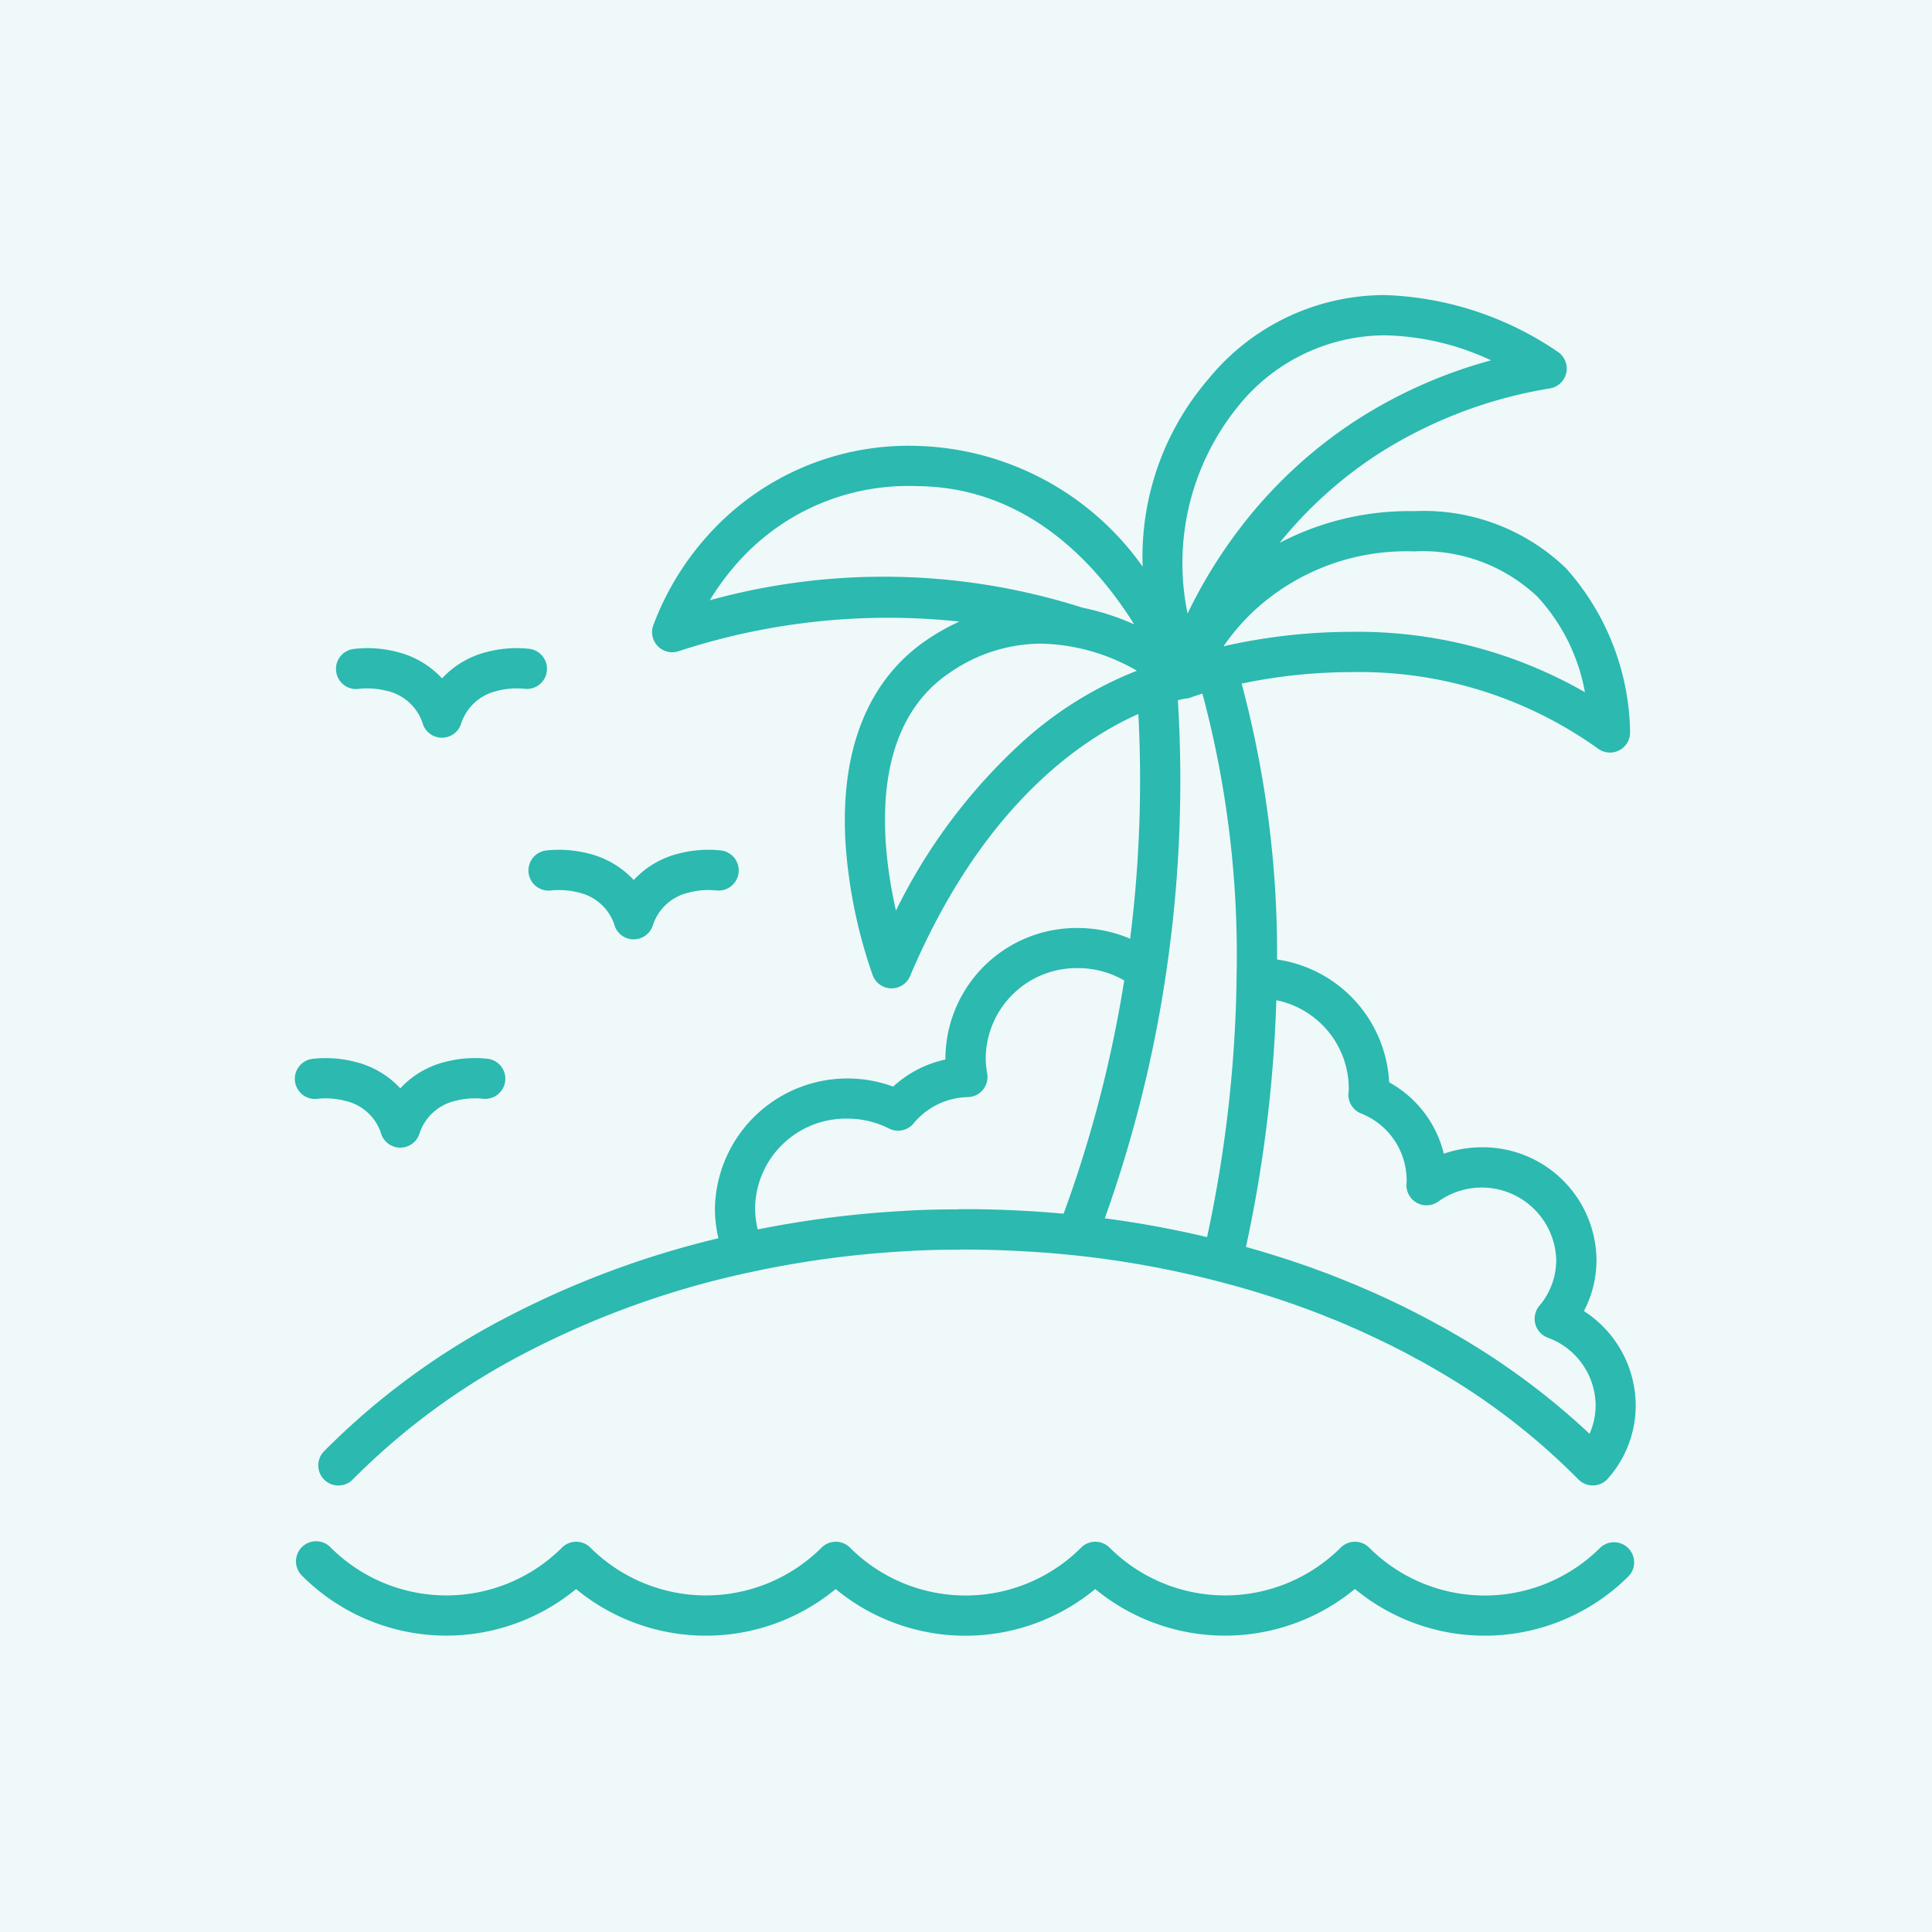
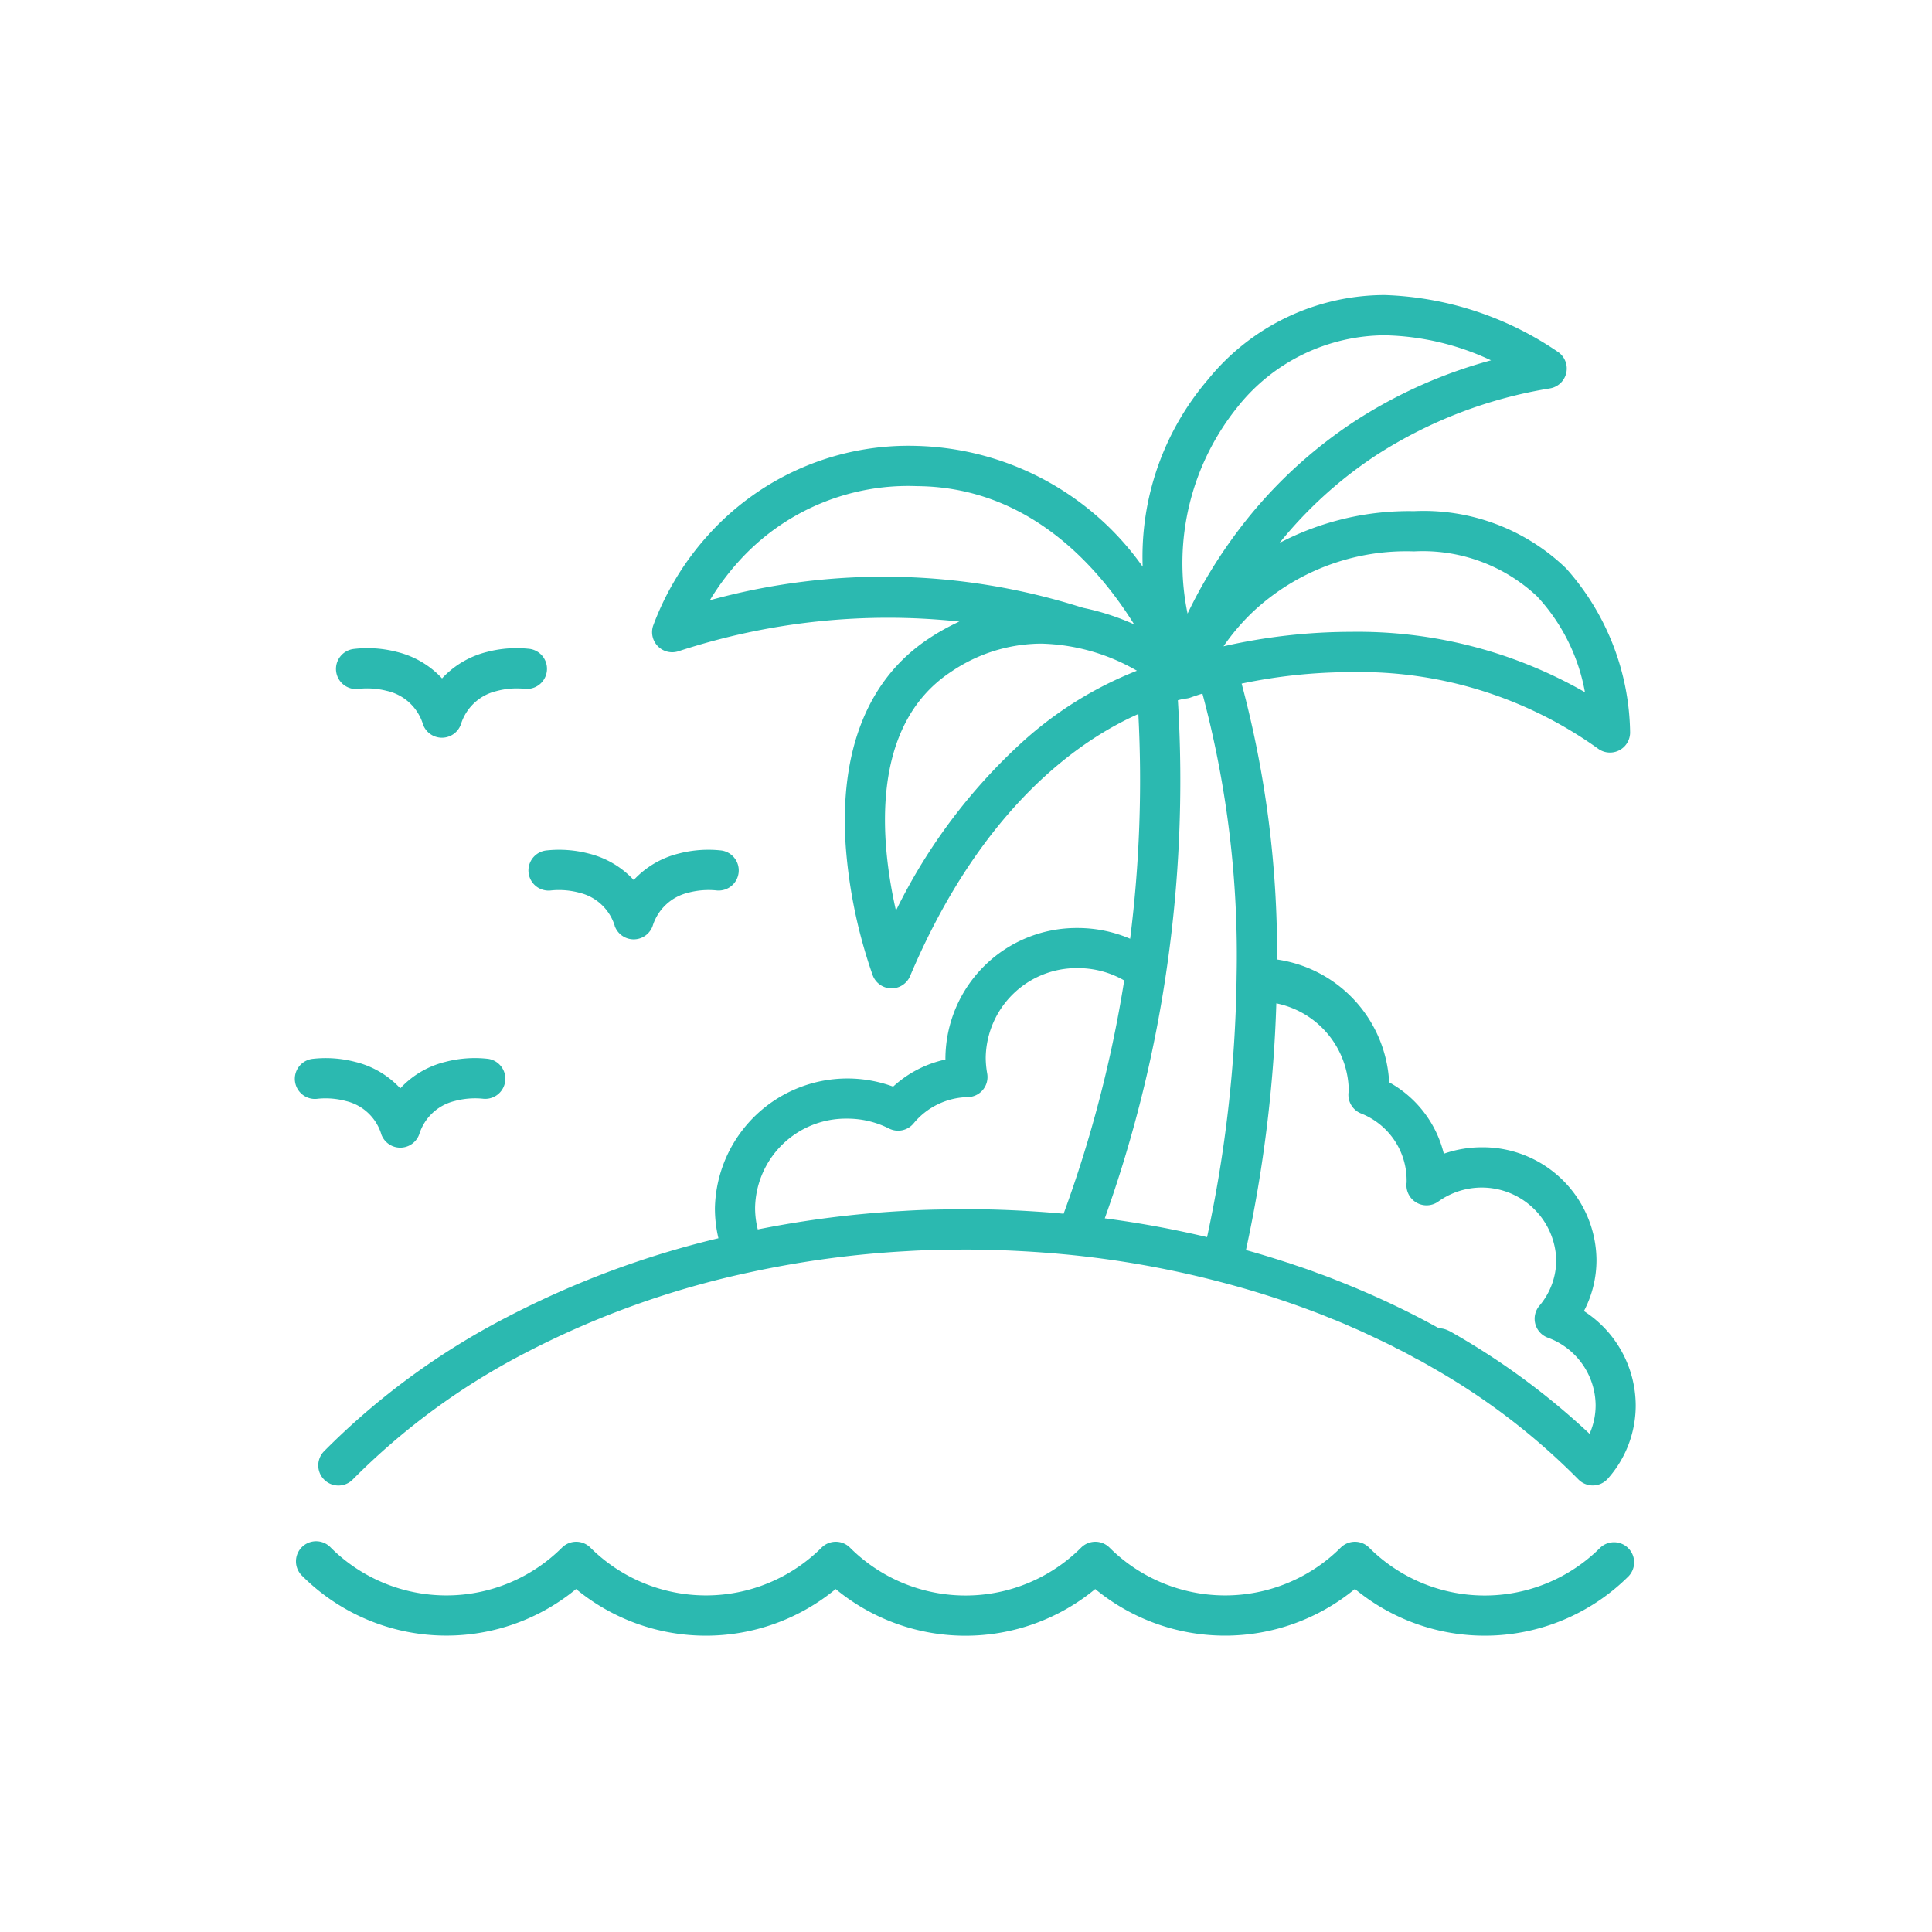
<svg xmlns="http://www.w3.org/2000/svg" width="72" height="72" viewBox="0 0 72 72">
  <g id="culture_ico02" transform="translate(12514 20307)">
-     <rect id="長方形_30438" data-name="長方形 30438" width="72" height="72" transform="translate(-12514 -20307)" fill="#eff9f9" />
-     <path id="合体_26" data-name="合体 26" d="M39.494,48.223a7.606,7.606,0,0,1-9.674,0,7.593,7.593,0,0,1-9.673,0,7.6,7.6,0,0,1-9.674,0,7.6,7.6,0,0,1-10.2-.483.75.75,0,1,1,1.06-1.06,6.1,6.1,0,0,0,8.614,0,.749.749,0,0,1,1.06,0,6.1,6.1,0,0,0,8.614,0,.749.749,0,0,1,1.06,0,6.09,6.09,0,0,0,8.613,0,.749.749,0,0,1,1.06,0,6.1,6.1,0,0,0,8.614,0,.749.749,0,0,1,1.06,0,6.091,6.091,0,0,0,8.614,0,.75.75,0,0,1,1.06,1.06,7.592,7.592,0,0,1-10.2.483Zm8.331-4.087a25,25,0,0,0-5.362-4.118l-.012-.007h0l0,0q-.249-.145-.5-.286l-.195-.1-.033-.018c-.218-.124-.453-.248-.7-.368q-.038-.019-.073-.041c-.239-.12-.484-.237-.723-.349s-.483-.229-.724-.333a.617.617,0,0,1-.1-.043l-.3-.132-.311-.13-.146-.056-.023-.009-.307-.126q-.309-.121-.623-.237l-.047-.017-.034-.012-.031-.012q-1.555-.567-3.213-.993l-.03-.008a36.449,36.449,0,0,0-5.6-.986l-.394-.036q-.4-.034-.8-.06c-.9-.058-1.733-.087-2.559-.087-.1,0-.192,0-.274.005l-.051,0c-.685,0-1.306.018-1.9.056h-.005a37.046,37.046,0,0,0-5.839.793,33.034,33.034,0,0,0-8.321,2.991,25.637,25.637,0,0,0-6.443,4.722.75.75,0,1,1-1.073-1.049,27.144,27.144,0,0,1,6.818-5,34.208,34.208,0,0,1,7.881-2.94,4.812,4.812,0,0,1-.131-1.125,4.939,4.939,0,0,1,6.642-4.526,4.18,4.18,0,0,1,1.948-1.01c0-.022,0-.042,0-.064a4.888,4.888,0,0,1,4.927-4.837,4.969,4.969,0,0,1,1.957.4,47.261,47.261,0,0,0,.306-8.375c-2.122.939-5.818,3.417-8.507,9.767a.75.75,0,0,1-1.392-.028,18.715,18.715,0,0,1-1.006-4.813c-.242-3.562.827-6.236,3.091-7.734a8.27,8.27,0,0,1,1.144-.637,25.062,25.062,0,0,0-10.477,1.109.75.75,0,0,1-.937-.95A10.466,10.466,0,0,1,15.4,8.939a10.037,10.037,0,0,1,7.788-3.317,10.654,10.654,0,0,1,8.4,4.5A10.153,10.153,0,0,1,34.03,3.139,8.488,8.488,0,0,1,40.61,0a12.13,12.13,0,0,1,6.474,2.133.75.75,0,0,1-.315,1.345,16.942,16.942,0,0,0-6.48,2.492,15.777,15.777,0,0,0-3.6,3.267A10.4,10.4,0,0,1,41.7,8.053a7.646,7.646,0,0,1,5.664,2.128,9.374,9.374,0,0,1,2.389,6.125.75.75,0,0,1-1.192.6,15.261,15.261,0,0,0-9.206-2.854,19.971,19.971,0,0,0-4.079.428,38.925,38.925,0,0,1,1.321,10.282,4.88,4.88,0,0,1,4.177,4.577A4.17,4.17,0,0,1,42.811,32a4.3,4.3,0,0,1,1.424-.24A4.236,4.236,0,0,1,48.5,35.952a4.09,4.09,0,0,1-.468,1.912,4.2,4.2,0,0,1,1.93,3.508,4.1,4.1,0,0,1-1.043,2.741.748.748,0,0,1-.544.249h-.015A.752.752,0,0,1,47.825,44.136Zm-4.6-5.412a27.018,27.018,0,0,1,5.017,3.714,2.618,2.618,0,0,0,.226-1.066,2.708,2.708,0,0,0-1.783-2.517.751.751,0,0,1-.314-1.187A2.634,2.634,0,0,0,47,35.952a2.776,2.776,0,0,0-4.392-2.172.75.75,0,0,1-1.183-.711c0-.016,0-.058,0-.085a2.68,2.68,0,0,0-1.7-2.485.75.75,0,0,1-.456-.841c0-.022,0-.078,0-.116a3.365,3.365,0,0,0-2.7-3.262,50.715,50.715,0,0,1-1.132,9.194c.488.135,1,.29,1.566.475l.01,0,.289.1c.259.087.527.176.792.28.032.01.058.02.075.027l.02.007c.222.078.436.161.658.251q.258.1.512.206c.115.046.228.093.339.142a31.256,31.256,0,0,1,2.939,1.431C42.84,38.5,43.035,38.611,43.222,38.724ZM32.9,15.1a48.848,48.848,0,0,1-.444,10.2,47.947,47.947,0,0,1-2.28,9.108,37.547,37.547,0,0,1,3.812.7,48.815,48.815,0,0,0,1.1-9.656q0-.019,0-.038a37.715,37.715,0,0,0-1.273-10.561c-.214.065-.361.117-.436.144a.759.759,0,0,1-.18.041h-.011c-.031.005-.1.016-.188.037ZM17.144,34.021a3.3,3.3,0,0,0,.1.8,38.583,38.583,0,0,1,5.426-.689c.608-.039,1.252-.058,1.966-.058.126-.008.246-.008.352-.008.859,0,1.729.03,2.657.091.252.016.5.036.751.057l.246.021A46.3,46.3,0,0,0,30.9,25.542a3.453,3.453,0,0,0-1.734-.459,3.387,3.387,0,0,0-3.427,3.338,3.422,3.422,0,0,0,.055.59.749.749,0,0,1-.721.879,2.688,2.688,0,0,0-2.02.977.749.749,0,0,1-.917.194,3.435,3.435,0,0,0-1.56-.369A3.383,3.383,0,0,0,17.144,34.021Zm7.294-19.975c-3.057,2.023-2.613,6.386-2.044,8.893a21,21,0,0,1,4.722-6.294A13.953,13.953,0,0,1,31.374,14a7.435,7.435,0,0,0-3.574-1.01A6.013,6.013,0,0,0,24.438,14.046Zm23.631.75a7.087,7.087,0,0,0-1.783-3.568A6.217,6.217,0,0,0,41.7,9.553a8.356,8.356,0,0,0-6.029,2.276A8.256,8.256,0,0,0,34.6,13.09a21.526,21.526,0,0,1,4.748-.539A17.02,17.02,0,0,1,48.069,14.8Zm-16.8-2.526c-1.38-2.213-3.975-5.121-8.087-5.149A8.494,8.494,0,0,0,16.557,9.9a9.531,9.531,0,0,0-1.1,1.474,24.351,24.351,0,0,1,13.839.261.74.74,0,0,1,.08.022A9.167,9.167,0,0,1,31.267,12.27Zm3.892-8.144a9.275,9.275,0,0,0-1.9,7.745,18.3,18.3,0,0,1,1.891-3.1,17.353,17.353,0,0,1,4.319-4.056,17.916,17.916,0,0,1,5.1-2.282A9.752,9.752,0,0,0,40.61,1.5,7.048,7.048,0,0,0,35.159,4.127ZM3.213,31.268a1.815,1.815,0,0,0-1.306-1.229,2.924,2.924,0,0,0-1.052-.089.75.75,0,1,1-.211-1.485,4.338,4.338,0,0,1,1.6.113,3.378,3.378,0,0,1,1.678.986A3.379,3.379,0,0,1,5.6,28.577a4.329,4.329,0,0,1,1.6-.113.75.75,0,0,1-.211,1.485,2.924,2.924,0,0,0-1.049.089,1.827,1.827,0,0,0-1.31,1.232.751.751,0,0,1-1.418,0Zm8.7-7.763a1.817,1.817,0,0,0-1.308-1.229,2.924,2.924,0,0,0-1.052-.089.75.75,0,0,1-.21-1.486,4.371,4.371,0,0,1,1.6.113,3.384,3.384,0,0,1,1.678.986,3.386,3.386,0,0,1,1.677-.986,4.357,4.357,0,0,1,1.6-.113.75.75,0,0,1-.211,1.485,2.939,2.939,0,0,0-1.049.09,1.828,1.828,0,0,0-1.31,1.231.75.75,0,0,1-1.417,0ZM4.766,15.991A1.821,1.821,0,0,0,3.417,14.75a2.979,2.979,0,0,0-1.007-.079A.75.75,0,1,1,2.2,13.187a4.361,4.361,0,0,1,1.6.113,3.384,3.384,0,0,1,1.678.986A3.386,3.386,0,0,1,7.152,13.3a4.346,4.346,0,0,1,1.6-.113.75.75,0,0,1-.211,1.485,2.912,2.912,0,0,0-1.049.09,1.825,1.825,0,0,0-1.31,1.231.75.75,0,0,1-1.417,0Z" transform="translate(-12503.004 -20296.004)" fill="#2bb9b0" />
+     <path id="合体_26" data-name="合体 26" d="M39.494,48.223a7.606,7.606,0,0,1-9.674,0,7.593,7.593,0,0,1-9.673,0,7.6,7.6,0,0,1-9.674,0,7.6,7.6,0,0,1-10.2-.483.75.75,0,1,1,1.06-1.06,6.1,6.1,0,0,0,8.614,0,.749.749,0,0,1,1.06,0,6.1,6.1,0,0,0,8.614,0,.749.749,0,0,1,1.06,0,6.09,6.09,0,0,0,8.613,0,.749.749,0,0,1,1.06,0,6.1,6.1,0,0,0,8.614,0,.749.749,0,0,1,1.06,0,6.091,6.091,0,0,0,8.614,0,.75.75,0,0,1,1.06,1.06,7.592,7.592,0,0,1-10.2.483Zm8.331-4.087a25,25,0,0,0-5.362-4.118l-.012-.007h0l0,0q-.249-.145-.5-.286l-.195-.1-.033-.018c-.218-.124-.453-.248-.7-.368q-.038-.019-.073-.041c-.239-.12-.484-.237-.723-.349s-.483-.229-.724-.333a.617.617,0,0,1-.1-.043l-.3-.132-.311-.13-.146-.056-.023-.009-.307-.126q-.309-.121-.623-.237l-.047-.017-.034-.012-.031-.012q-1.555-.567-3.213-.993l-.03-.008a36.449,36.449,0,0,0-5.6-.986l-.394-.036q-.4-.034-.8-.06c-.9-.058-1.733-.087-2.559-.087-.1,0-.192,0-.274.005l-.051,0c-.685,0-1.306.018-1.9.056h-.005a37.046,37.046,0,0,0-5.839.793,33.034,33.034,0,0,0-8.321,2.991,25.637,25.637,0,0,0-6.443,4.722.75.75,0,1,1-1.073-1.049,27.144,27.144,0,0,1,6.818-5,34.208,34.208,0,0,1,7.881-2.94,4.812,4.812,0,0,1-.131-1.125,4.939,4.939,0,0,1,6.642-4.526,4.18,4.18,0,0,1,1.948-1.01c0-.022,0-.042,0-.064a4.888,4.888,0,0,1,4.927-4.837,4.969,4.969,0,0,1,1.957.4,47.261,47.261,0,0,0,.306-8.375c-2.122.939-5.818,3.417-8.507,9.767a.75.75,0,0,1-1.392-.028,18.715,18.715,0,0,1-1.006-4.813c-.242-3.562.827-6.236,3.091-7.734a8.27,8.27,0,0,1,1.144-.637,25.062,25.062,0,0,0-10.477,1.109.75.75,0,0,1-.937-.95A10.466,10.466,0,0,1,15.4,8.939a10.037,10.037,0,0,1,7.788-3.317,10.654,10.654,0,0,1,8.4,4.5A10.153,10.153,0,0,1,34.03,3.139,8.488,8.488,0,0,1,40.61,0a12.13,12.13,0,0,1,6.474,2.133.75.75,0,0,1-.315,1.345,16.942,16.942,0,0,0-6.48,2.492,15.777,15.777,0,0,0-3.6,3.267A10.4,10.4,0,0,1,41.7,8.053a7.646,7.646,0,0,1,5.664,2.128,9.374,9.374,0,0,1,2.389,6.125.75.75,0,0,1-1.192.6,15.261,15.261,0,0,0-9.206-2.854,19.971,19.971,0,0,0-4.079.428,38.925,38.925,0,0,1,1.321,10.282,4.88,4.88,0,0,1,4.177,4.577A4.17,4.17,0,0,1,42.811,32a4.3,4.3,0,0,1,1.424-.24A4.236,4.236,0,0,1,48.5,35.952a4.09,4.09,0,0,1-.468,1.912,4.2,4.2,0,0,1,1.93,3.508,4.1,4.1,0,0,1-1.043,2.741.748.748,0,0,1-.544.249h-.015A.752.752,0,0,1,47.825,44.136Zm-4.6-5.412a27.018,27.018,0,0,1,5.017,3.714,2.618,2.618,0,0,0,.226-1.066,2.708,2.708,0,0,0-1.783-2.517.751.751,0,0,1-.314-1.187A2.634,2.634,0,0,0,47,35.952a2.776,2.776,0,0,0-4.392-2.172.75.75,0,0,1-1.183-.711c0-.016,0-.058,0-.085a2.68,2.68,0,0,0-1.7-2.485.75.75,0,0,1-.456-.841a3.365,3.365,0,0,0-2.7-3.262,50.715,50.715,0,0,1-1.132,9.194c.488.135,1,.29,1.566.475l.01,0,.289.1c.259.087.527.176.792.28.032.01.058.02.075.027l.02.007c.222.078.436.161.658.251q.258.1.512.206c.115.046.228.093.339.142a31.256,31.256,0,0,1,2.939,1.431C42.84,38.5,43.035,38.611,43.222,38.724ZM32.9,15.1a48.848,48.848,0,0,1-.444,10.2,47.947,47.947,0,0,1-2.28,9.108,37.547,37.547,0,0,1,3.812.7,48.815,48.815,0,0,0,1.1-9.656q0-.019,0-.038a37.715,37.715,0,0,0-1.273-10.561c-.214.065-.361.117-.436.144a.759.759,0,0,1-.18.041h-.011c-.031.005-.1.016-.188.037ZM17.144,34.021a3.3,3.3,0,0,0,.1.8,38.583,38.583,0,0,1,5.426-.689c.608-.039,1.252-.058,1.966-.058.126-.008.246-.008.352-.008.859,0,1.729.03,2.657.091.252.016.5.036.751.057l.246.021A46.3,46.3,0,0,0,30.9,25.542a3.453,3.453,0,0,0-1.734-.459,3.387,3.387,0,0,0-3.427,3.338,3.422,3.422,0,0,0,.055.59.749.749,0,0,1-.721.879,2.688,2.688,0,0,0-2.02.977.749.749,0,0,1-.917.194,3.435,3.435,0,0,0-1.56-.369A3.383,3.383,0,0,0,17.144,34.021Zm7.294-19.975c-3.057,2.023-2.613,6.386-2.044,8.893a21,21,0,0,1,4.722-6.294A13.953,13.953,0,0,1,31.374,14a7.435,7.435,0,0,0-3.574-1.01A6.013,6.013,0,0,0,24.438,14.046Zm23.631.75a7.087,7.087,0,0,0-1.783-3.568A6.217,6.217,0,0,0,41.7,9.553a8.356,8.356,0,0,0-6.029,2.276A8.256,8.256,0,0,0,34.6,13.09a21.526,21.526,0,0,1,4.748-.539A17.02,17.02,0,0,1,48.069,14.8Zm-16.8-2.526c-1.38-2.213-3.975-5.121-8.087-5.149A8.494,8.494,0,0,0,16.557,9.9a9.531,9.531,0,0,0-1.1,1.474,24.351,24.351,0,0,1,13.839.261.74.74,0,0,1,.08.022A9.167,9.167,0,0,1,31.267,12.27Zm3.892-8.144a9.275,9.275,0,0,0-1.9,7.745,18.3,18.3,0,0,1,1.891-3.1,17.353,17.353,0,0,1,4.319-4.056,17.916,17.916,0,0,1,5.1-2.282A9.752,9.752,0,0,0,40.61,1.5,7.048,7.048,0,0,0,35.159,4.127ZM3.213,31.268a1.815,1.815,0,0,0-1.306-1.229,2.924,2.924,0,0,0-1.052-.089.75.75,0,1,1-.211-1.485,4.338,4.338,0,0,1,1.6.113,3.378,3.378,0,0,1,1.678.986A3.379,3.379,0,0,1,5.6,28.577a4.329,4.329,0,0,1,1.6-.113.75.75,0,0,1-.211,1.485,2.924,2.924,0,0,0-1.049.089,1.827,1.827,0,0,0-1.31,1.232.751.751,0,0,1-1.418,0Zm8.7-7.763a1.817,1.817,0,0,0-1.308-1.229,2.924,2.924,0,0,0-1.052-.089.75.75,0,0,1-.21-1.486,4.371,4.371,0,0,1,1.6.113,3.384,3.384,0,0,1,1.678.986,3.386,3.386,0,0,1,1.677-.986,4.357,4.357,0,0,1,1.6-.113.75.75,0,0,1-.211,1.485,2.939,2.939,0,0,0-1.049.09,1.828,1.828,0,0,0-1.31,1.231.75.75,0,0,1-1.417,0ZM4.766,15.991A1.821,1.821,0,0,0,3.417,14.75a2.979,2.979,0,0,0-1.007-.079A.75.75,0,1,1,2.2,13.187a4.361,4.361,0,0,1,1.6.113,3.384,3.384,0,0,1,1.678.986A3.386,3.386,0,0,1,7.152,13.3a4.346,4.346,0,0,1,1.6-.113.75.75,0,0,1-.211,1.485,2.912,2.912,0,0,0-1.049.09,1.825,1.825,0,0,0-1.31,1.231.75.75,0,0,1-1.417,0Z" transform="translate(-12503.004 -20296.004)" fill="#2bb9b0" />
  </g>
</svg>